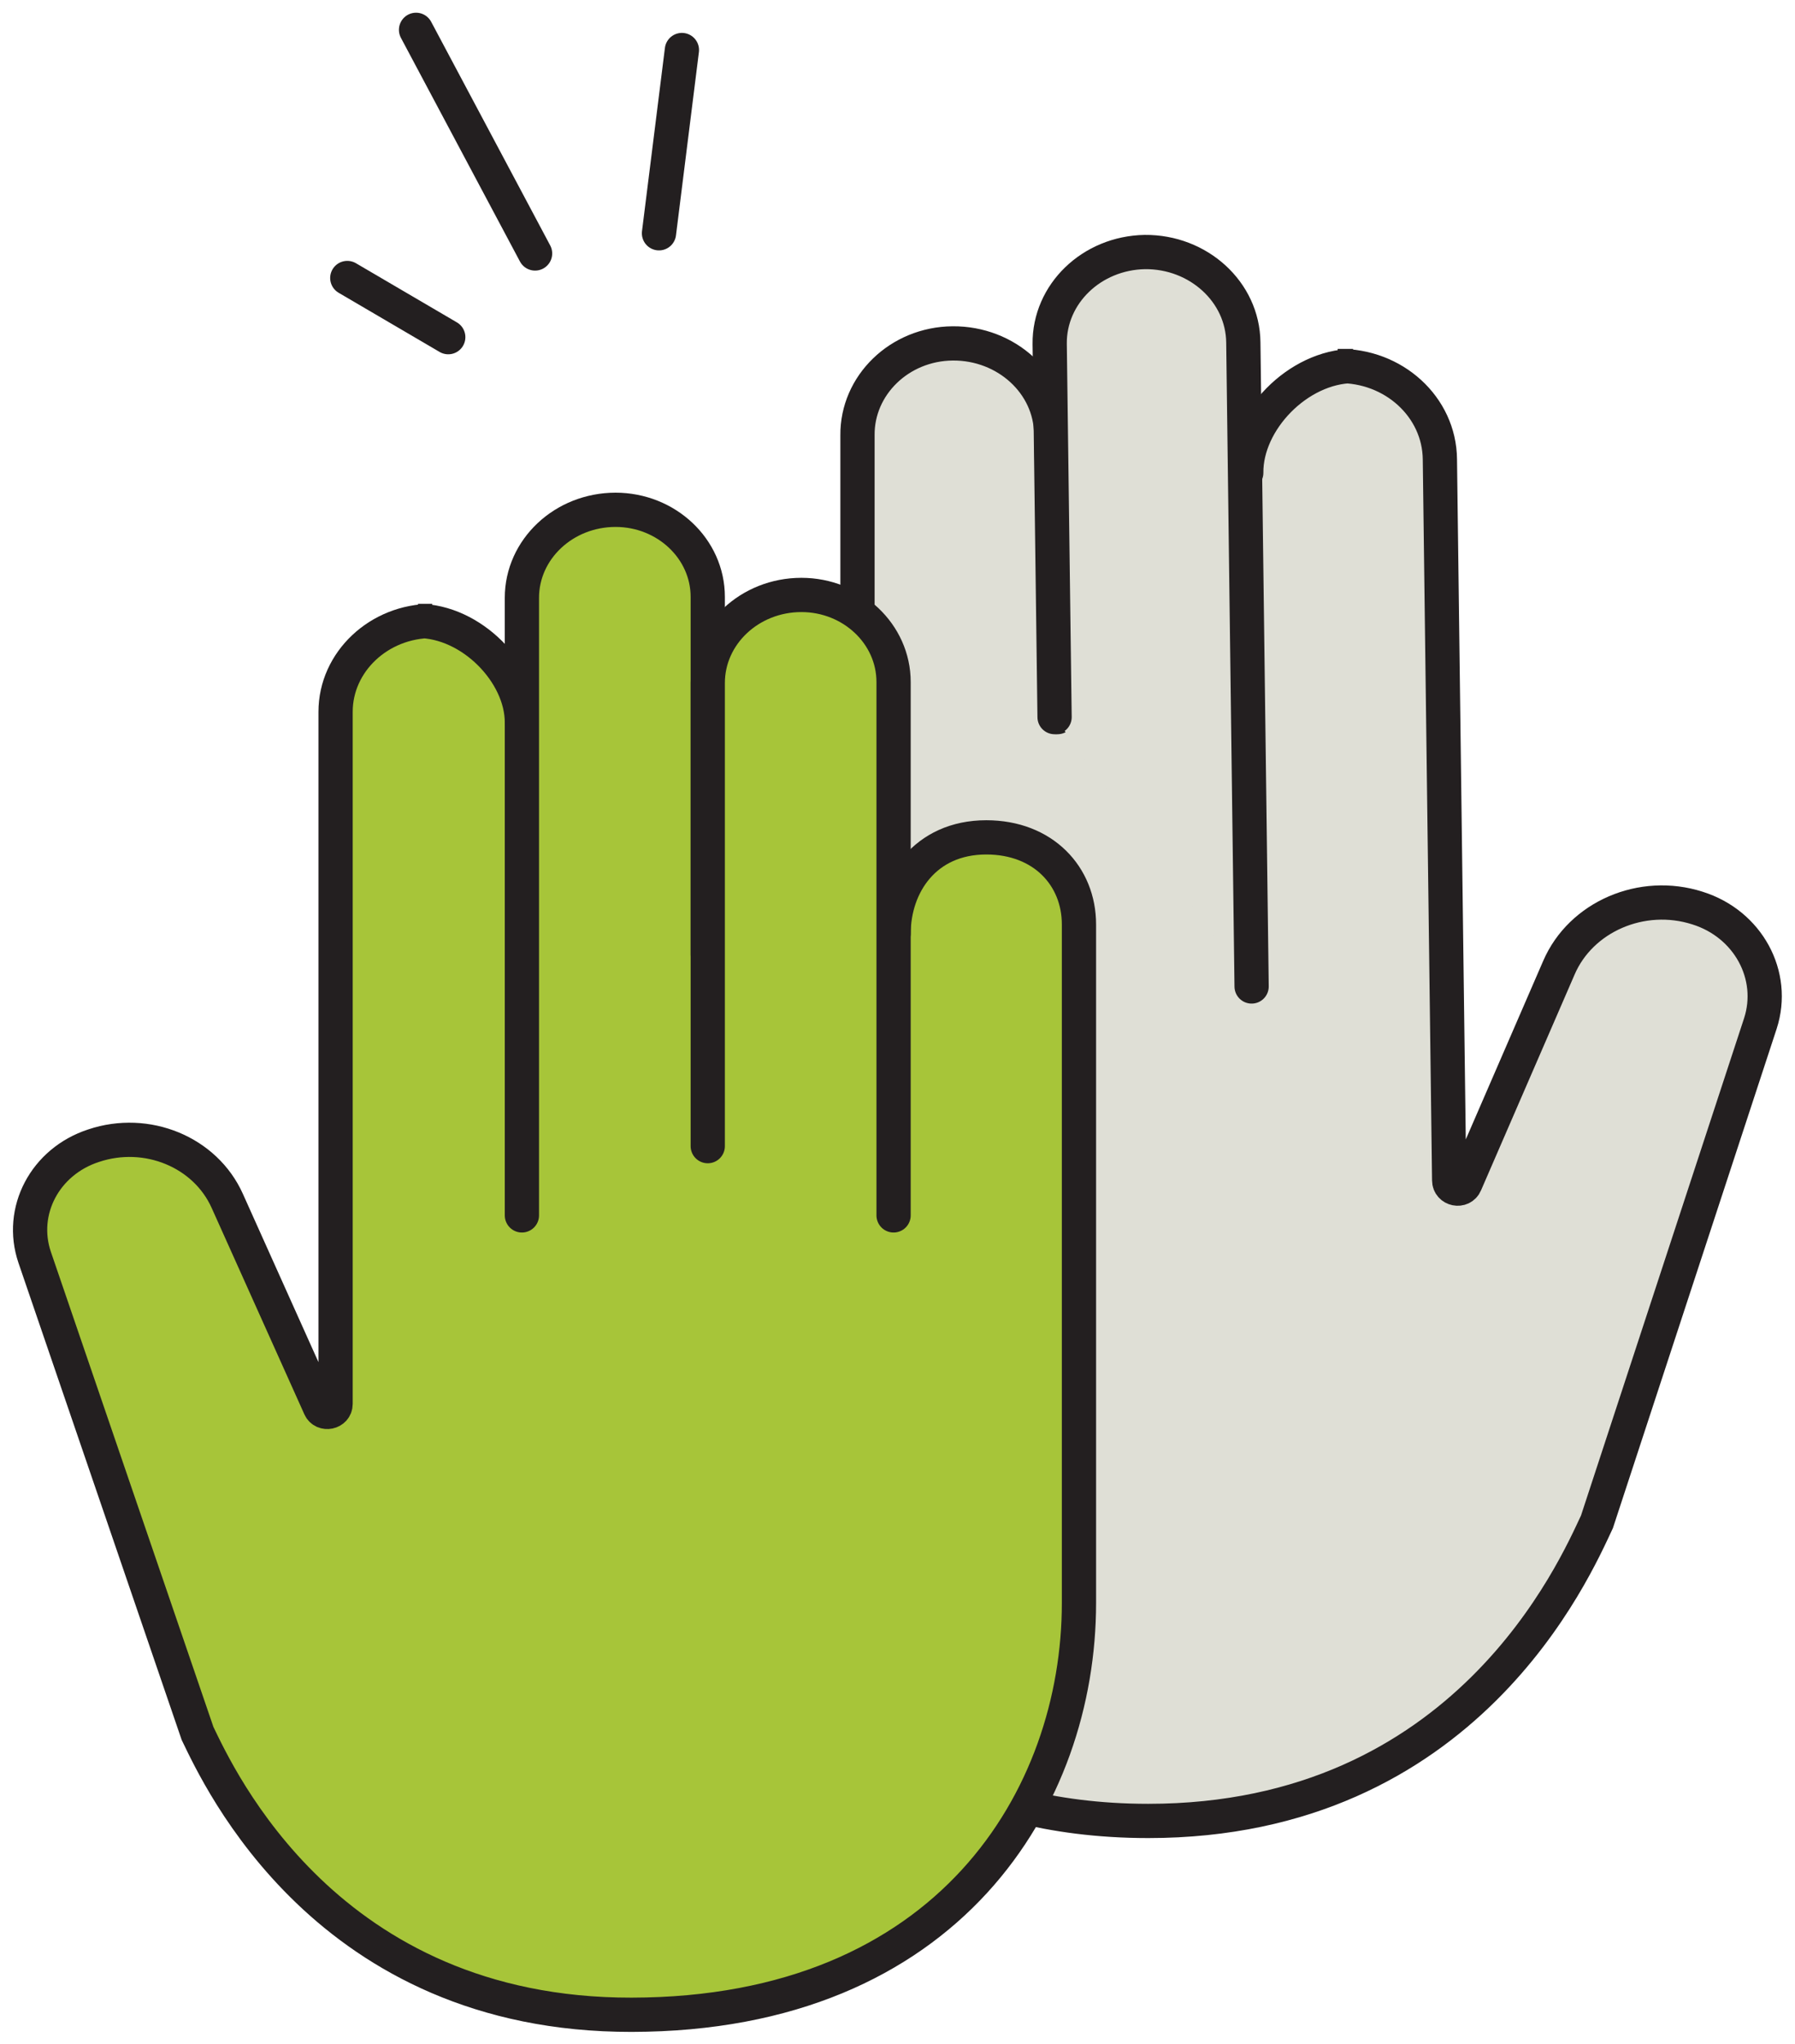
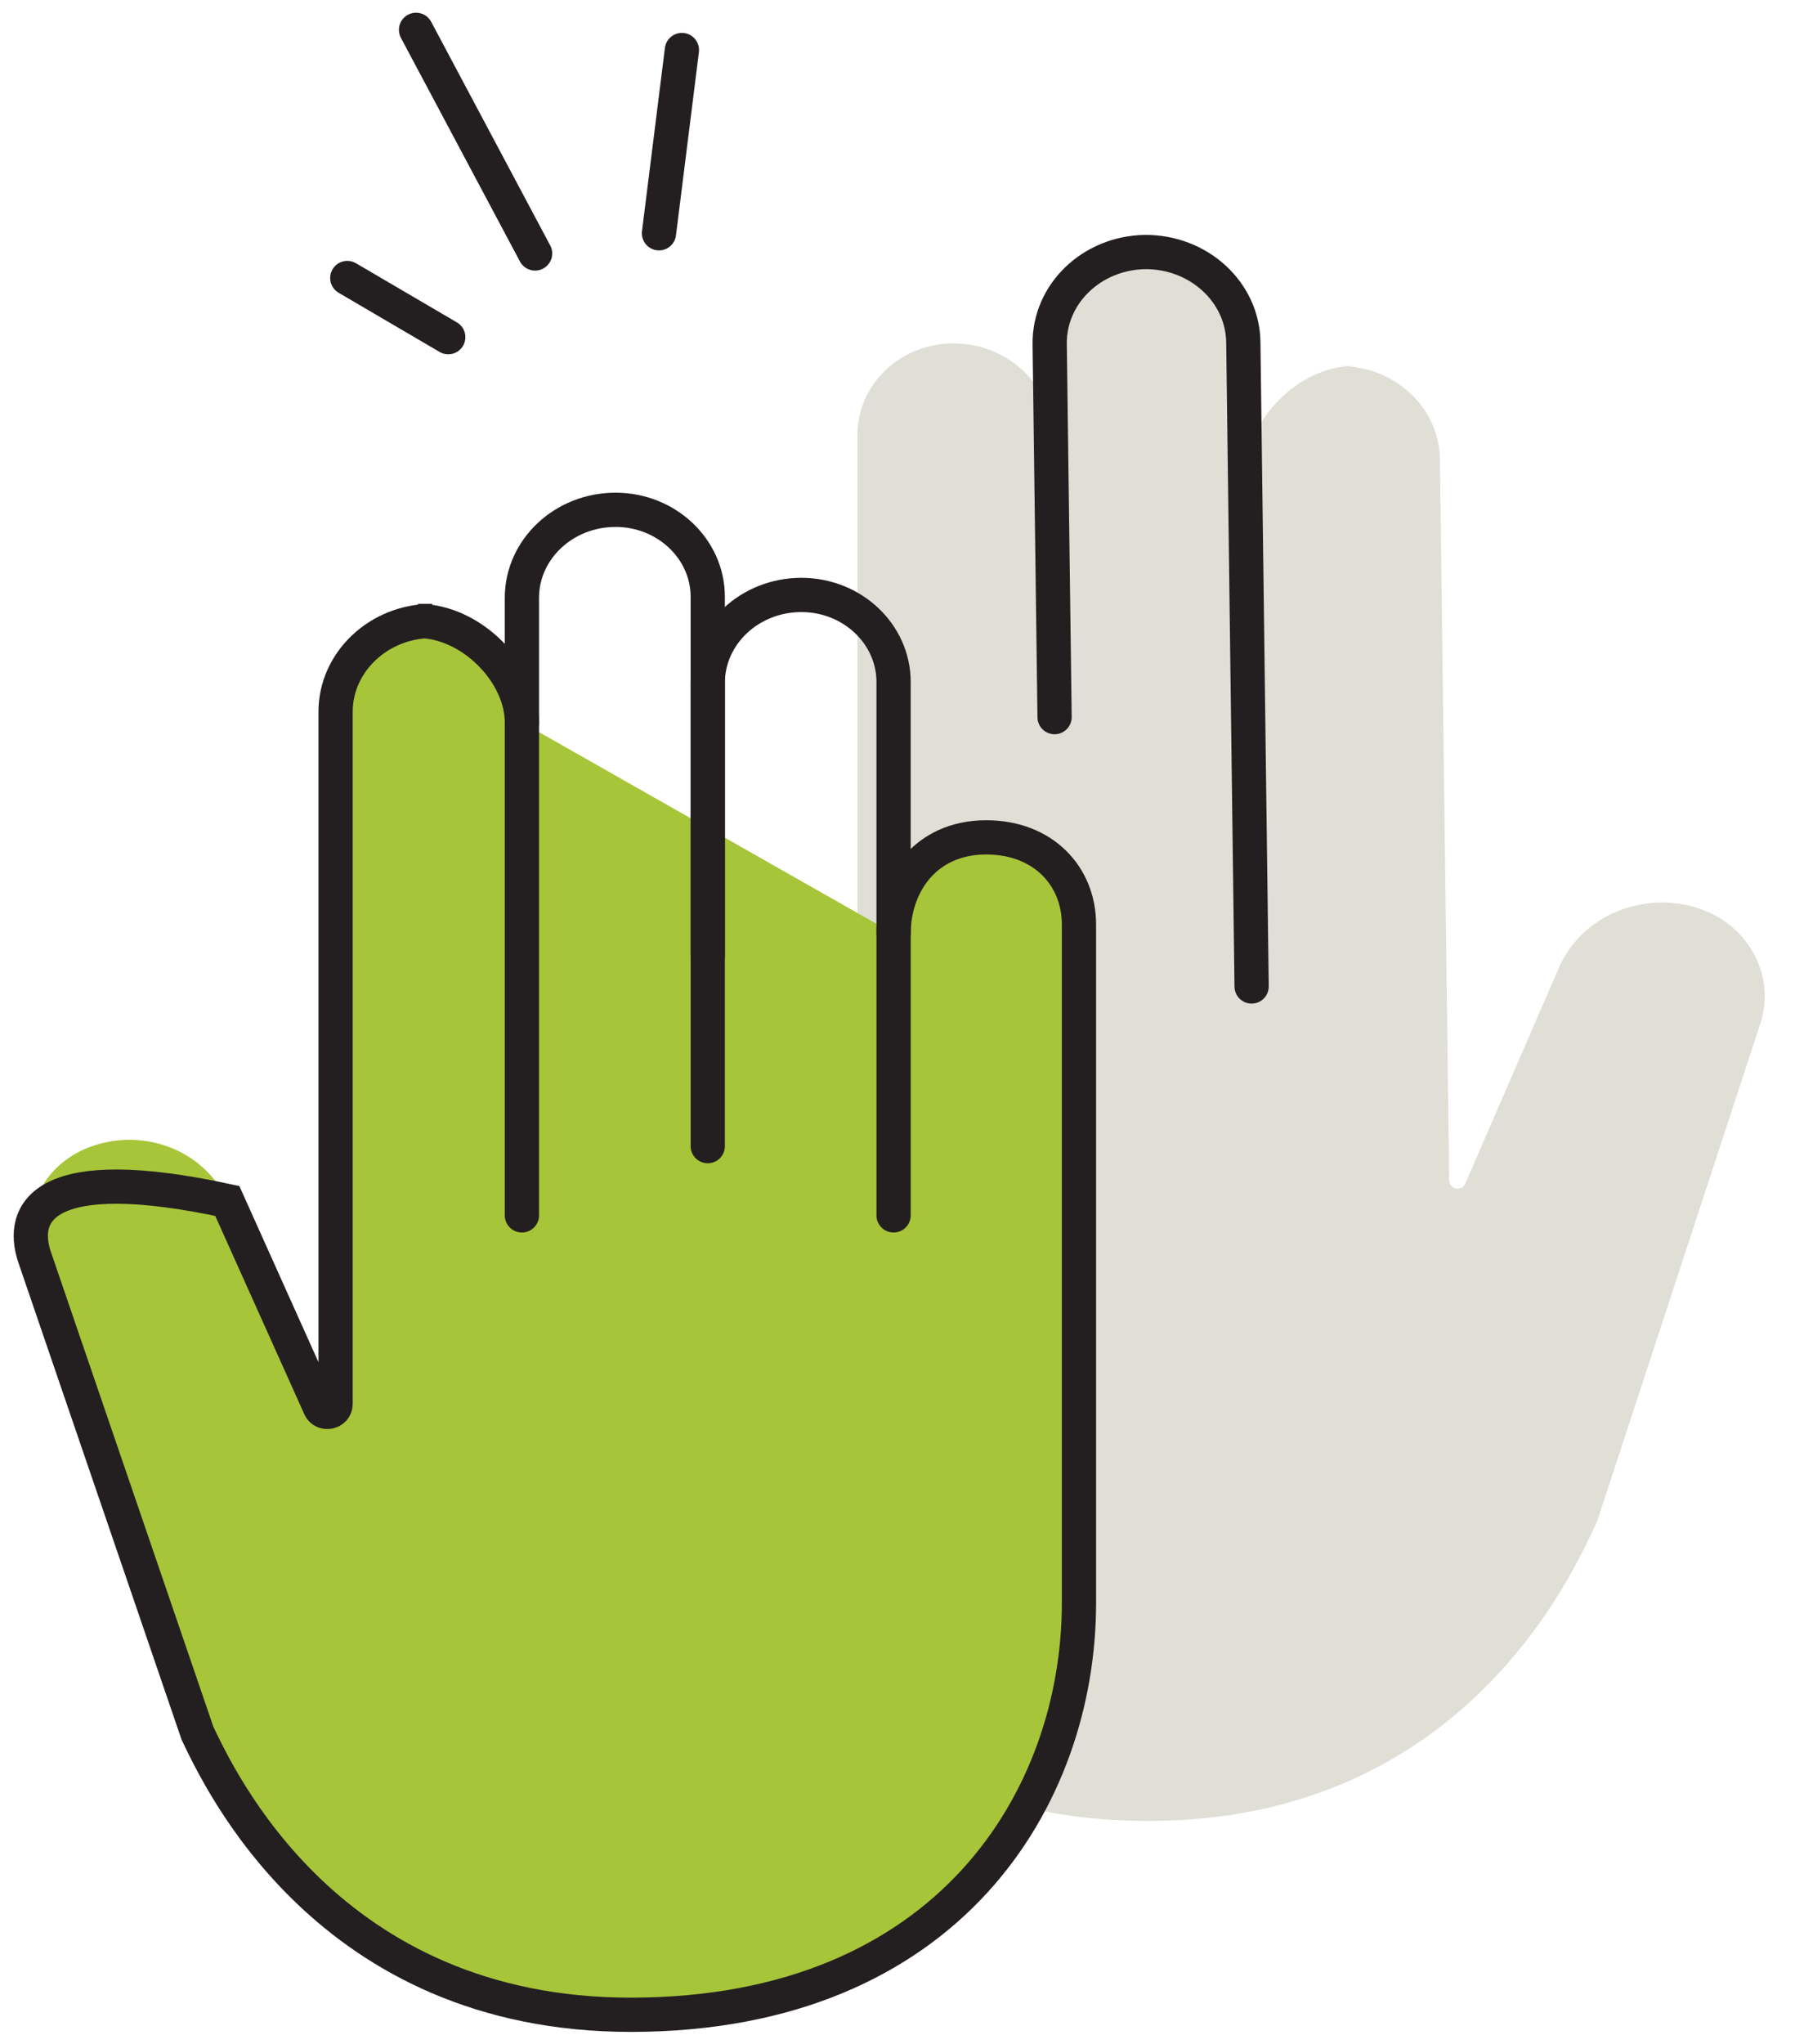
<svg xmlns="http://www.w3.org/2000/svg" width="65" height="74" viewBox="0 0 65 74" fill="none">
  <g clip-path="url(#clip0_1593_7969)">
    <path d="M38.293 25.961L38.064 15.705C38.046 13.877 36.439 12.415 34.496 12.432C32.57 12.449 31.034 13.947 31.051 15.758V62.334C31.051 62.334 34.301 65.921 41.579 65.921C53.095 65.921 57.034 56.78 57.829 55.091L63.746 37.052C64.311 35.311 63.304 33.448 61.467 32.873C59.454 32.229 57.246 33.187 56.451 35.032L53.06 42.85C52.936 43.146 52.477 43.059 52.477 42.728L52.141 16.628C52.123 14.73 50.463 13.216 48.45 13.25H48.997C47.001 13.268 45.111 15.235 45.129 17.116" fill="#DFDFD6" />
-     <path d="M38.293 25.961L38.064 15.705C38.046 13.877 36.439 12.415 34.496 12.432C32.57 12.449 31.034 13.947 31.051 15.758V62.334C31.051 62.334 34.301 65.921 41.579 65.921C53.095 65.921 57.034 56.78 57.829 55.091L63.746 37.052C64.311 35.311 63.304 33.448 61.467 32.873C59.454 32.229 57.246 33.187 56.451 35.032L53.06 42.85C52.936 43.146 52.477 43.059 52.477 42.728L52.141 16.628C52.123 14.73 50.463 13.216 48.45 13.25H48.997C47.001 13.268 45.111 15.235 45.129 17.116" stroke="#231F20" stroke-width="1.24" stroke-miterlimit="10" stroke-linecap="round" />
    <path d="M18.899 26.152C18.899 24.359 17.062 22.479 15.137 22.479H15.649C13.724 22.479 12.152 23.959 12.152 25.769V50.825C12.152 51.138 11.71 51.225 11.587 50.947L8.231 43.477C7.436 41.701 5.316 40.831 3.391 41.475C1.625 42.049 0.689 43.843 1.254 45.514L7.153 62.752C7.931 64.354 11.834 72.955 22.873 72.938C34.372 72.921 39.071 65.05 39.071 58.033V33.465C39.071 31.724 37.781 30.314 35.715 30.314C33.489 30.314 32.359 32.038 32.359 33.796" fill="#A7C539" />
-     <path d="M18.899 26.152C18.899 24.359 17.062 22.479 15.137 22.479H15.649C13.724 22.479 12.152 23.959 12.152 25.769V50.825C12.152 51.138 11.71 51.225 11.587 50.947L8.231 43.477C7.436 41.701 5.316 40.831 3.391 41.475C1.625 42.049 0.689 43.843 1.254 45.514L7.153 62.752C7.931 64.354 11.834 72.955 22.873 72.938C34.372 72.921 39.071 65.05 39.071 58.033V33.465C39.071 31.724 37.781 30.314 35.715 30.314C33.489 30.314 32.359 32.038 32.359 33.796" stroke="#231F20" stroke-width="1.24" stroke-miterlimit="10" stroke-linecap="round" />
-     <path d="M25.629 34.562V21.608C25.629 19.867 24.128 18.456 22.291 18.456C20.418 18.456 18.899 19.884 18.899 21.643V43.999" fill="#A7C539" />
+     <path d="M18.899 26.152C18.899 24.359 17.062 22.479 15.137 22.479H15.649C13.724 22.479 12.152 23.959 12.152 25.769V50.825C12.152 51.138 11.71 51.225 11.587 50.947L8.231 43.477C1.625 42.049 0.689 43.843 1.254 45.514L7.153 62.752C7.931 64.354 11.834 72.955 22.873 72.938C34.372 72.921 39.071 65.05 39.071 58.033V33.465C39.071 31.724 37.781 30.314 35.715 30.314C33.489 30.314 32.359 32.038 32.359 33.796" stroke="#231F20" stroke-width="1.24" stroke-miterlimit="10" stroke-linecap="round" />
    <path d="M25.629 34.562V21.608C25.629 19.867 24.128 18.456 22.291 18.456C20.418 18.456 18.899 19.884 18.899 21.643V43.999" stroke="#231F20" stroke-width="1.24" stroke-miterlimit="10" stroke-linecap="round" />
-     <path d="M32.358 43.999V24.69C32.358 22.949 30.857 21.538 29.02 21.538C27.148 21.538 25.629 22.966 25.629 24.725V41.492" fill="#A7C539" />
    <path d="M32.358 43.999V24.69C32.358 22.949 30.857 21.538 29.02 21.538C27.148 21.538 25.629 22.966 25.629 24.725V41.492" stroke="#231F20" stroke-width="1.24" stroke-miterlimit="10" stroke-linecap="round" />
    <path d="M38.188 25.961L38.011 12.449C37.993 10.639 39.53 9.159 41.455 9.124C43.398 9.106 45.005 10.569 45.023 12.397L45.323 35.712" fill="#DFDFD6" />
    <path d="M38.188 25.961L38.011 12.449C37.993 10.639 39.53 9.159 41.455 9.124C43.398 9.106 45.005 10.569 45.023 12.397L45.323 35.712" stroke="#231F20" stroke-width="1.24" stroke-miterlimit="10" stroke-linecap="round" />
    <path d="M16.232 12.206L12.576 10.064" stroke="#231F20" stroke-width="1.24" stroke-miterlimit="10" stroke-linecap="round" />
    <path d="M19.376 9.176L15.066 1.08" stroke="#231F20" stroke-width="1.24" stroke-miterlimit="10" stroke-linecap="round" />
    <path d="M23.863 8.445L24.693 1.811" stroke="#231F20" stroke-width="1.24" stroke-miterlimit="10" stroke-linecap="round" />
  </g>
  <defs>
    <clipPath id="clip0_1593_7969">
      <rect width="65" height="74" fill="white" />
    </clipPath>
  </defs>
</svg>